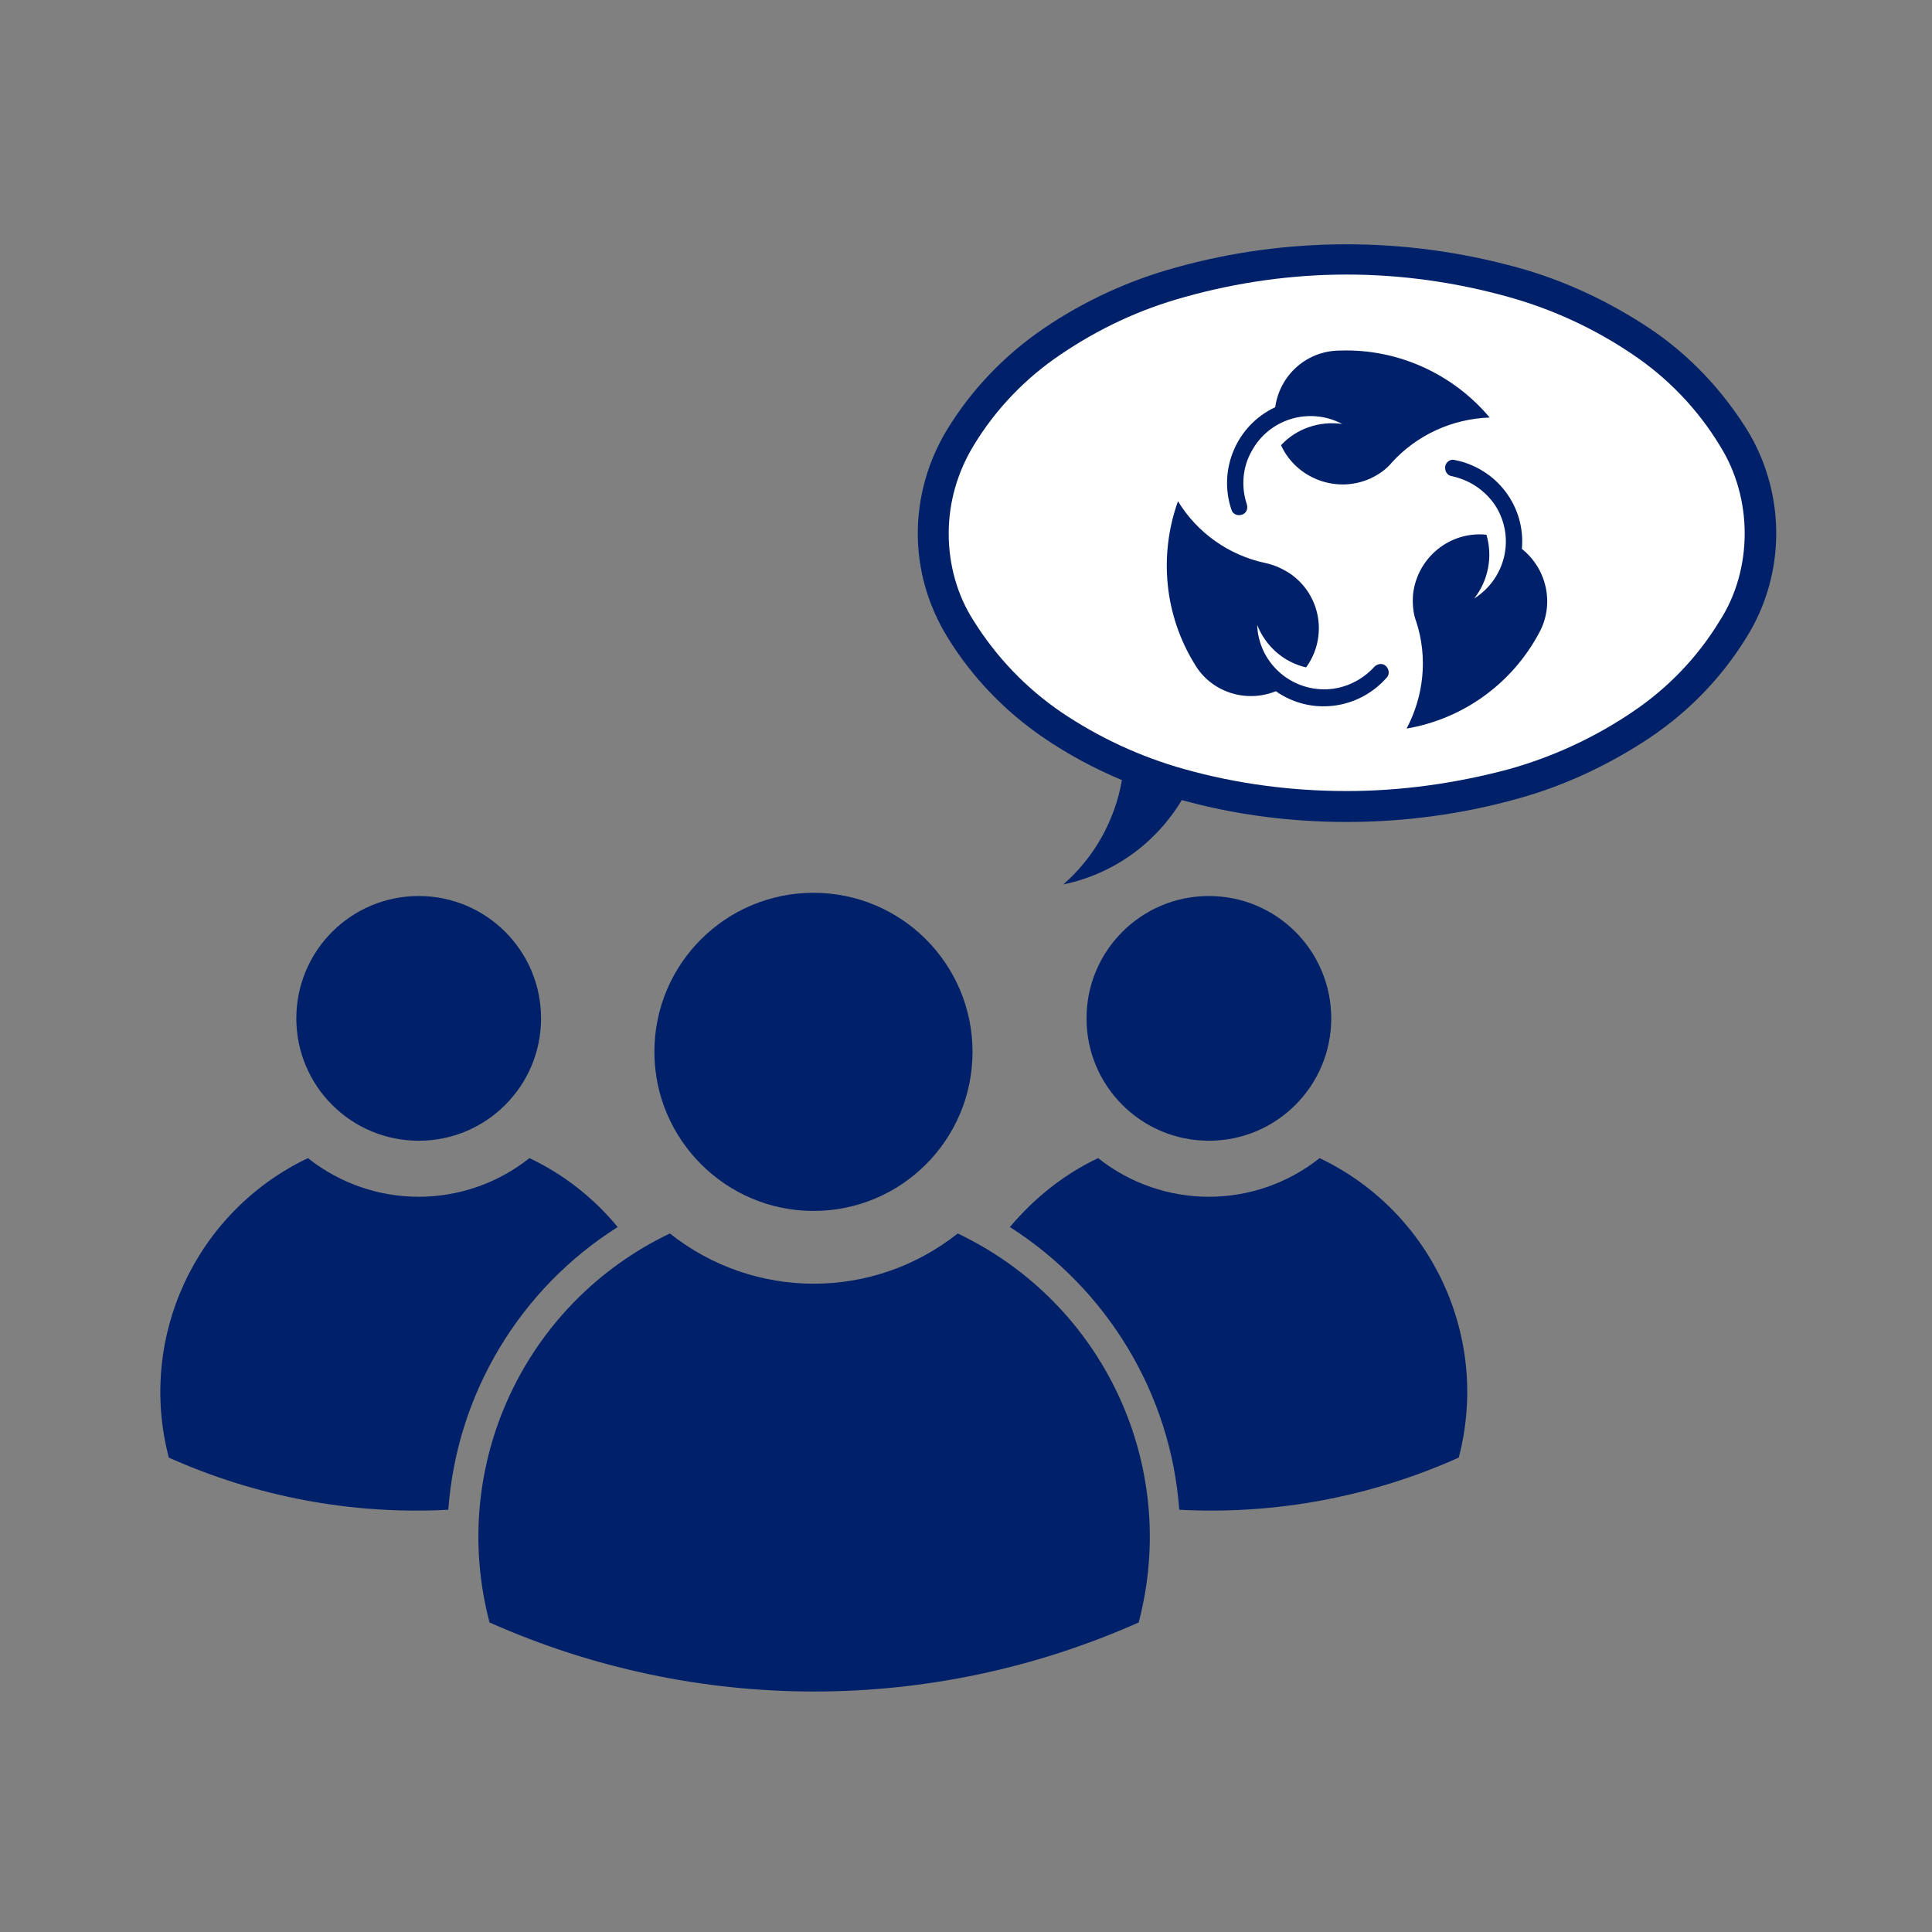
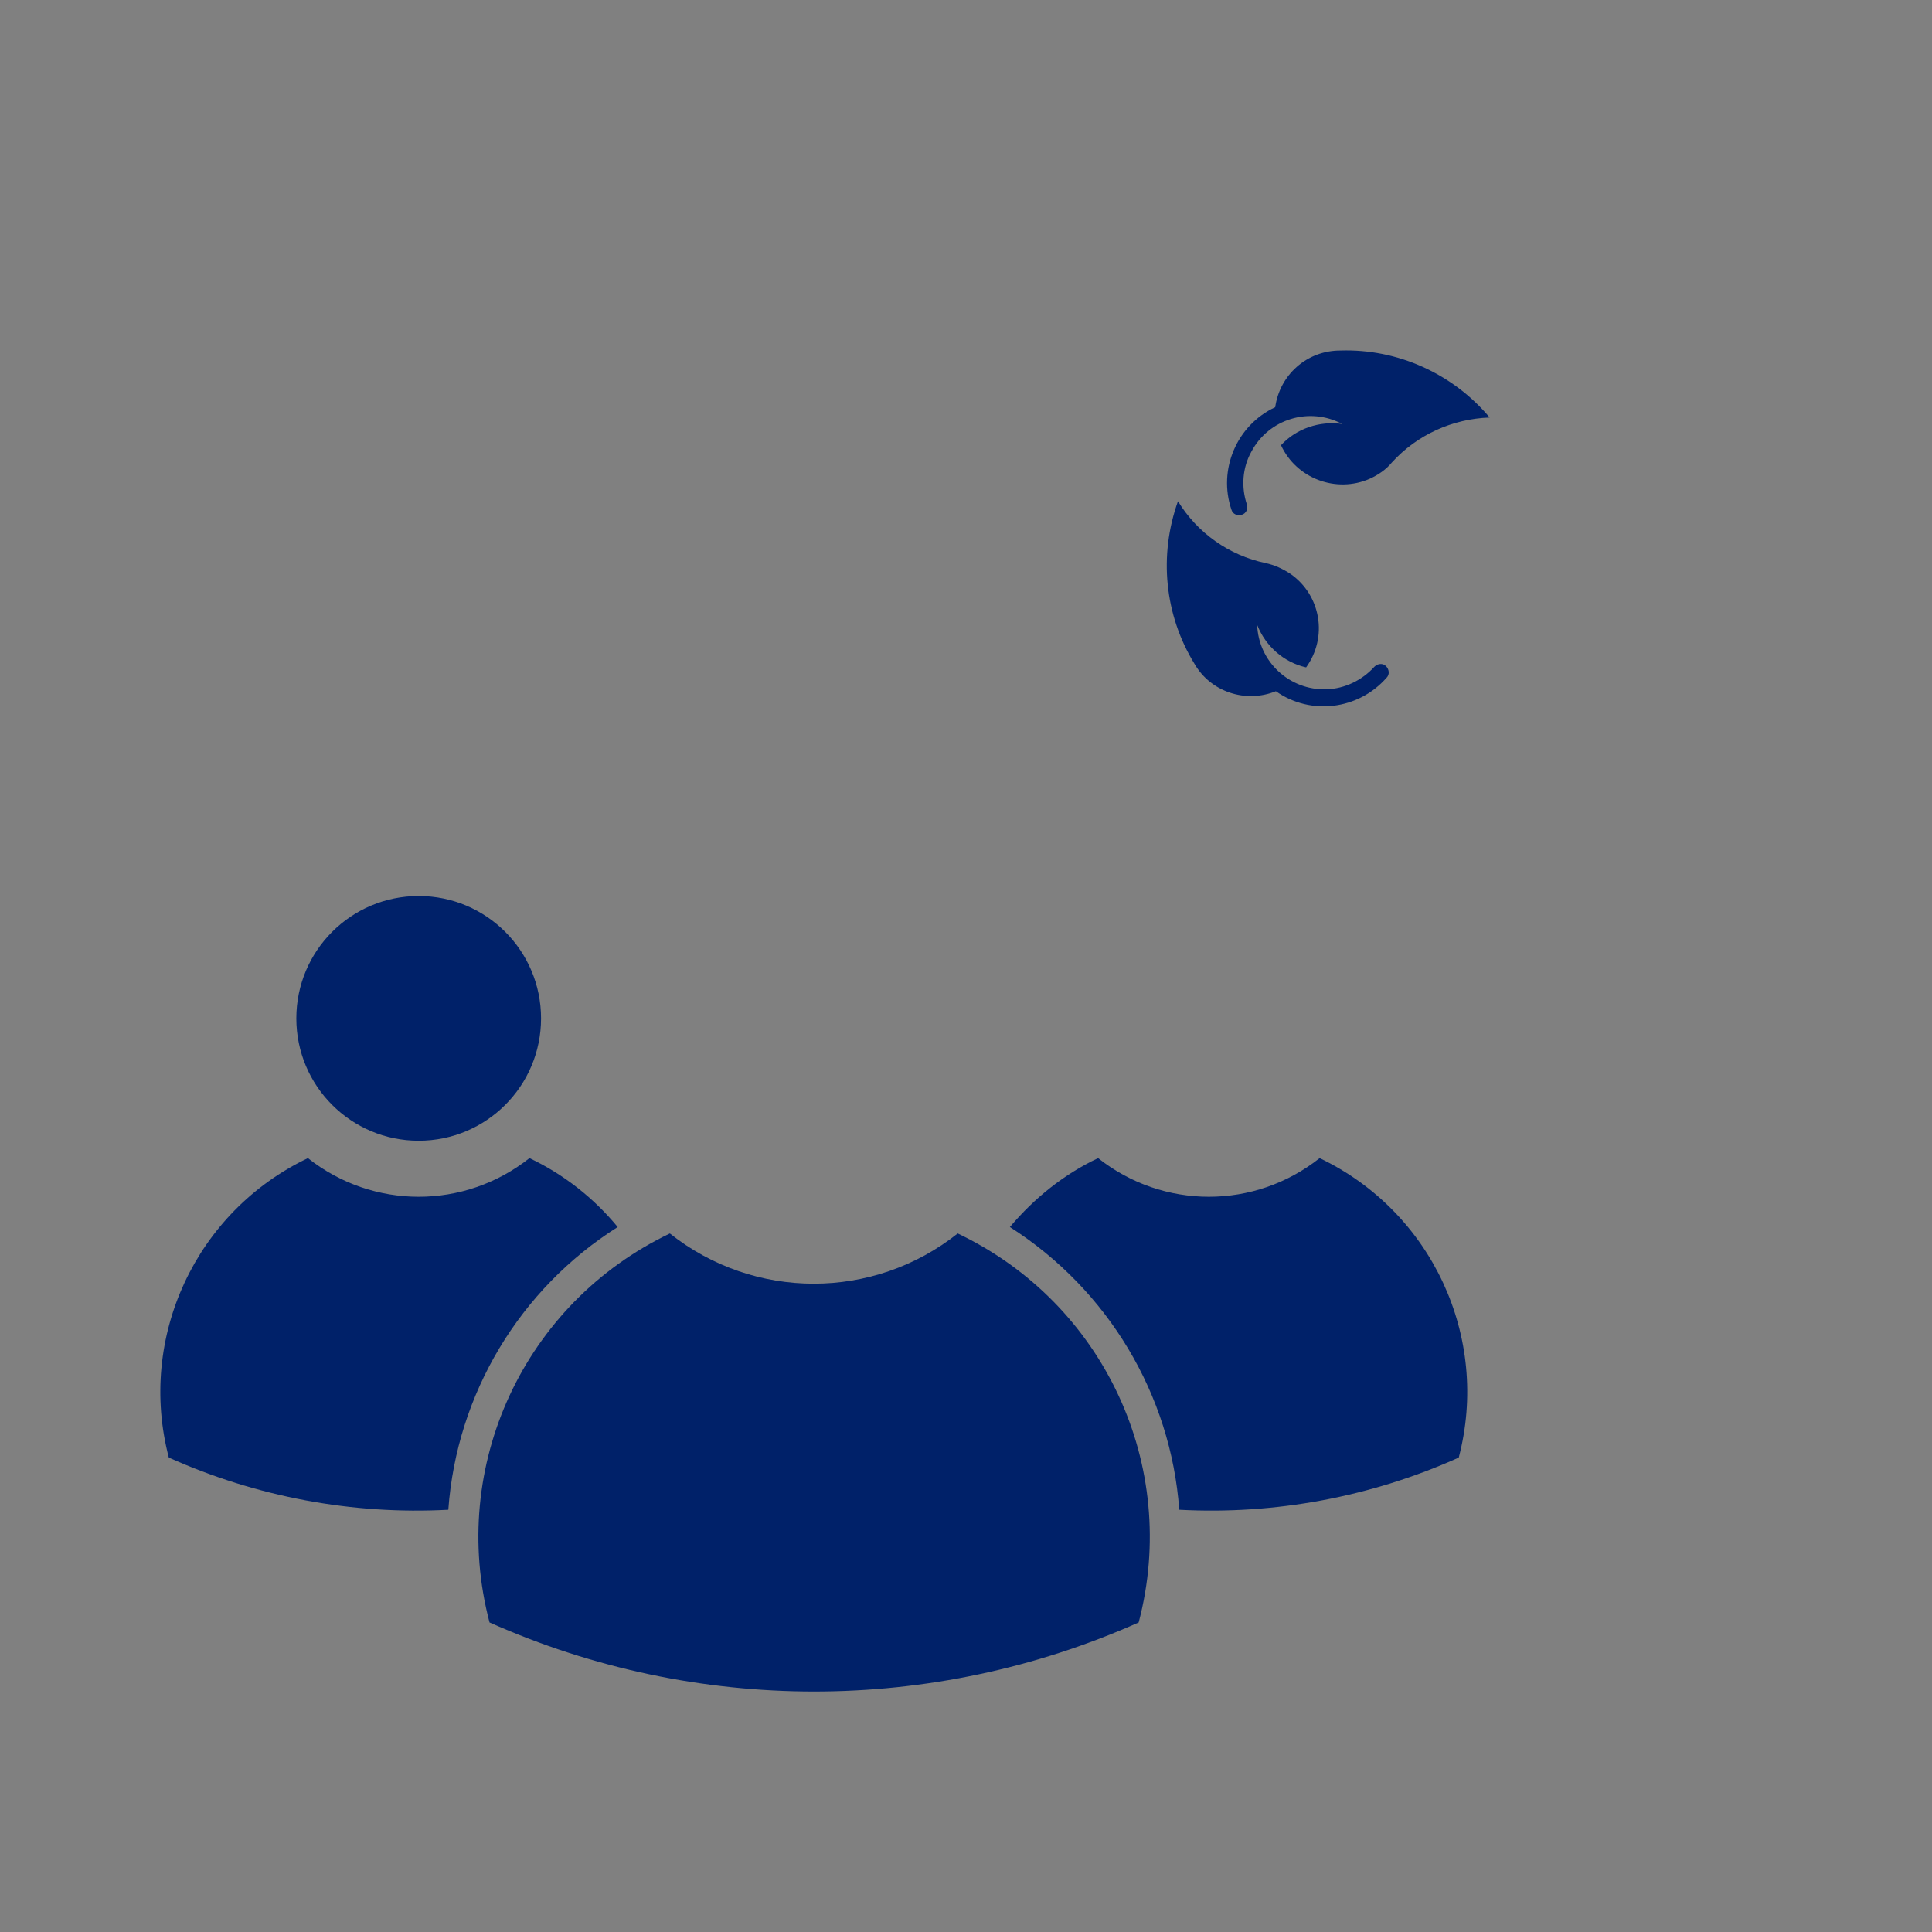
<svg xmlns="http://www.w3.org/2000/svg" version="1.1" id="Livello_1" x="0px" y="0px" width="300px" height="300px" viewBox="0 0 300 300" style="enable-background:new 0 0 300 300;" xml:space="preserve">
  <rect x="0" y="0" width="300" height="300" fill="#808080" stroke="none" />
  <style type="text/css">
	.st0{fill:#002169;}
	.st1{fill:#FFFFFF;}
</style>
  <g id="Page-1">
    <g id="_x30_3-L_x27_Originale" transform="translate(-744, -7148)">
      <g id="Qualità" transform="translate(0, 6322)">
        <g id="Group-6-Copy-3" transform="translate(660, 797)">
          <g id="Group-14" transform="translate(62, 0)">
            <g id="noun_Recycle-speech_806453" transform="translate(22.414, 29.333)">
-               <path id="Path" class="st0" d="M150.6,163c0-13.6-11-24.7-24.7-24.7c-13.6,0-24.7,11-24.7,24.7c0,13.6,11.1,24.7,24.7,24.7        C139.6,187.7,150.6,176.6,150.6,163L150.6,163z" />
              <path id="Path_00000147205380933838895750000005388927884649198271_" class="st0" d="M103.6,191.2        C81,202,69.2,227.3,75.6,251.6c32.1,14.3,68.7,14.3,100.8,0c6.4-24.3-5.4-49.6-28.1-60.4C135.2,201.6,116.7,201.6,103.6,191.2        z" />
-               <path id="Path_00000181766170982126430580000011570836190297381531_" class="st0" d="M206.3,157.8c0-10.5-8.5-19-19-19        c-10.5,0-19,8.5-19,19c0,10.5,8.5,19,19,19C197.8,176.8,206.3,168.3,206.3,157.8L206.3,157.8z" />
              <path id="Path_00000111886999797315050170000000943252214902807483_" class="st0" d="M156.4,190.2c3.8-4.5,8.4-8.2,13.7-10.7        c10.1,8,24.3,8,34.4,0c17.4,8.3,26.5,27.8,21.6,46.5c-13.6,6.1-28.5,8.9-43.4,8.1C181.4,216.2,171.6,199.9,156.4,190.2z" />
              <path id="Path_00000049180986454920032950000007428516517747189916_" class="st0" d="M83.6,157.8c0-10.5-8.5-19-19-19        s-19,8.5-19,19c0,10.5,8.5,19,19,19S83.6,168.3,83.6,157.8L83.6,157.8z" />
              <path id="Path_00000158750760456975314540000001650333514810633360_" class="st0" d="M69.2,234.1c1.3-18,11.1-34.3,26.3-43.9        c-3.7-4.5-8.4-8.2-13.7-10.7c-10.1,8-24.3,8-34.4,0c-17.4,8.3-26.5,27.8-21.6,46.5C39.4,232.1,54.3,234.9,69.2,234.1z" />
-               <path id="Path_00000032618847655087209170000004334673455250892954_" class="st0" d="M164.7,137c4.8-4.2,8-9.9,9.1-16.2        c-4.3-1.8-8.4-4-12.2-6.6c-6-4.1-11.1-9.4-14.9-15.6c-3-4.9-4.6-10.4-4.6-16.1c0-5.7,1.6-11.3,4.6-16.2        c3.8-6.2,8.9-11.5,14.9-15.6c6.3-4.3,13.3-7.5,20.6-9.5c8.6-2.4,17.5-3.6,26.5-3.6c8.9,0,17.8,1.2,26.5,3.6        c7.3,2,14.3,5.3,20.6,9.5c6.1,4.1,11.1,9.4,15,15.6c3,4.8,4.6,10.5,4.6,16.2c0,5.7-1.6,11.3-4.6,16.1        c-3.8,6.2-8.9,11.5-15,15.6c-6.3,4.2-13.3,7.5-20.6,9.5c-8.6,2.4-17.5,3.6-26.5,3.6c-8.7,0-17.3-1.1-25.6-3.4        C179,130.7,172.4,135.4,164.7,137z" />
-               <path id="Path_00000057123204574329314030000011807374135908358539_" class="st1" d="M270.5,82.5c0-4.8-1.3-9.6-3.9-13.7        c-3.4-5.6-8-10.4-13.5-14.1c-5.9-4-12.4-7-19.2-8.9c-8.2-2.3-16.7-3.5-25.2-3.5c-8.5,0-17,1.2-25.2,3.5        c-6.9,1.9-13.3,4.9-19.2,8.9c-5.5,3.7-10.1,8.5-13.5,14.1c-2.5,4.1-3.9,8.8-3.9,13.7c0,4.8,1.3,9.6,3.9,13.6        c3.5,5.6,8.1,10.4,13.5,14.1c5.9,4,12.4,7,19.2,8.9c8.2,2.3,16.7,3.4,25.2,3.4c8.5,0,17-1.2,25.2-3.4        c6.8-1.9,13.3-4.9,19.2-8.9c5.5-3.7,10.1-8.5,13.5-14.1C269.2,92.1,270.5,87.3,270.5,82.5z" />
              <path id="Path_00000090980877489022136040000003114029182108252573_" class="st0" d="M197.7,107c5.4,3.8,12.8,2.9,17.2-2.1        c0.5-0.5,0.4-1.3-0.1-1.8c-0.5-0.5-1.3-0.4-1.8,0.1c-1.9,2.1-4.6,3.4-7.4,3.5c-5.8,0.2-10.6-4.3-10.8-10        c1.3,3.3,4.1,5.8,7.6,6.6c3.4-4.7,2.3-11.2-2.4-14.5c-1.2-0.8-2.5-1.4-3.9-1.7c-5.7-1.2-10.6-4.7-13.6-9.6        c-3,8.4-2.1,17.7,2.6,25.3C187.6,107.1,193,108.9,197.7,107z" />
              <path id="Path_00000106115953109549394610000005011109469680341940_" class="st0" d="M197.6,62.9c-6,2.8-8.9,9.7-6.8,15.9        c0.2,0.7,0.9,1,1.6,0.8c0.7-0.2,1-0.9,0.8-1.6c-0.9-2.7-0.7-5.7,0.7-8.2c2.7-5.1,9-7,14.1-4.3c-3.5-0.5-7.1,0.7-9.5,3.3        c2.4,5.2,8.6,7.5,13.8,5.2c1.3-0.6,2.5-1.4,3.4-2.5c3.9-4.3,9.4-6.8,15.2-7c-5.7-6.8-14.3-10.7-23.2-10.4        C202.5,54.1,198.3,57.9,197.6,62.9z" />
-               <path id="Path_00000114038843123409690740000001191898901421177728_" class="st0" d="M235.9,84.9c0.6-6.6-3.9-12.5-10.4-13.8        c-0.7-0.2-1.4,0.3-1.5,1c-0.1,0.7,0.3,1.4,1,1.5c2.8,0.6,5.2,2.2,6.8,4.6c3.1,4.9,1.6,11.3-3.3,14.4c2.2-2.8,2.9-6.5,1.9-9.9        c-5.7-0.6-10.8,3.6-11.4,9.3c-0.1,1.4,0,2.9,0.5,4.2c1.8,5.5,1.2,11.5-1.5,16.6c8.8-1.5,16.4-7,20.6-14.9        C241,93.5,239.8,88,235.9,84.9z" />
            </g>
          </g>
        </g>
      </g>
    </g>
  </g>
</svg>